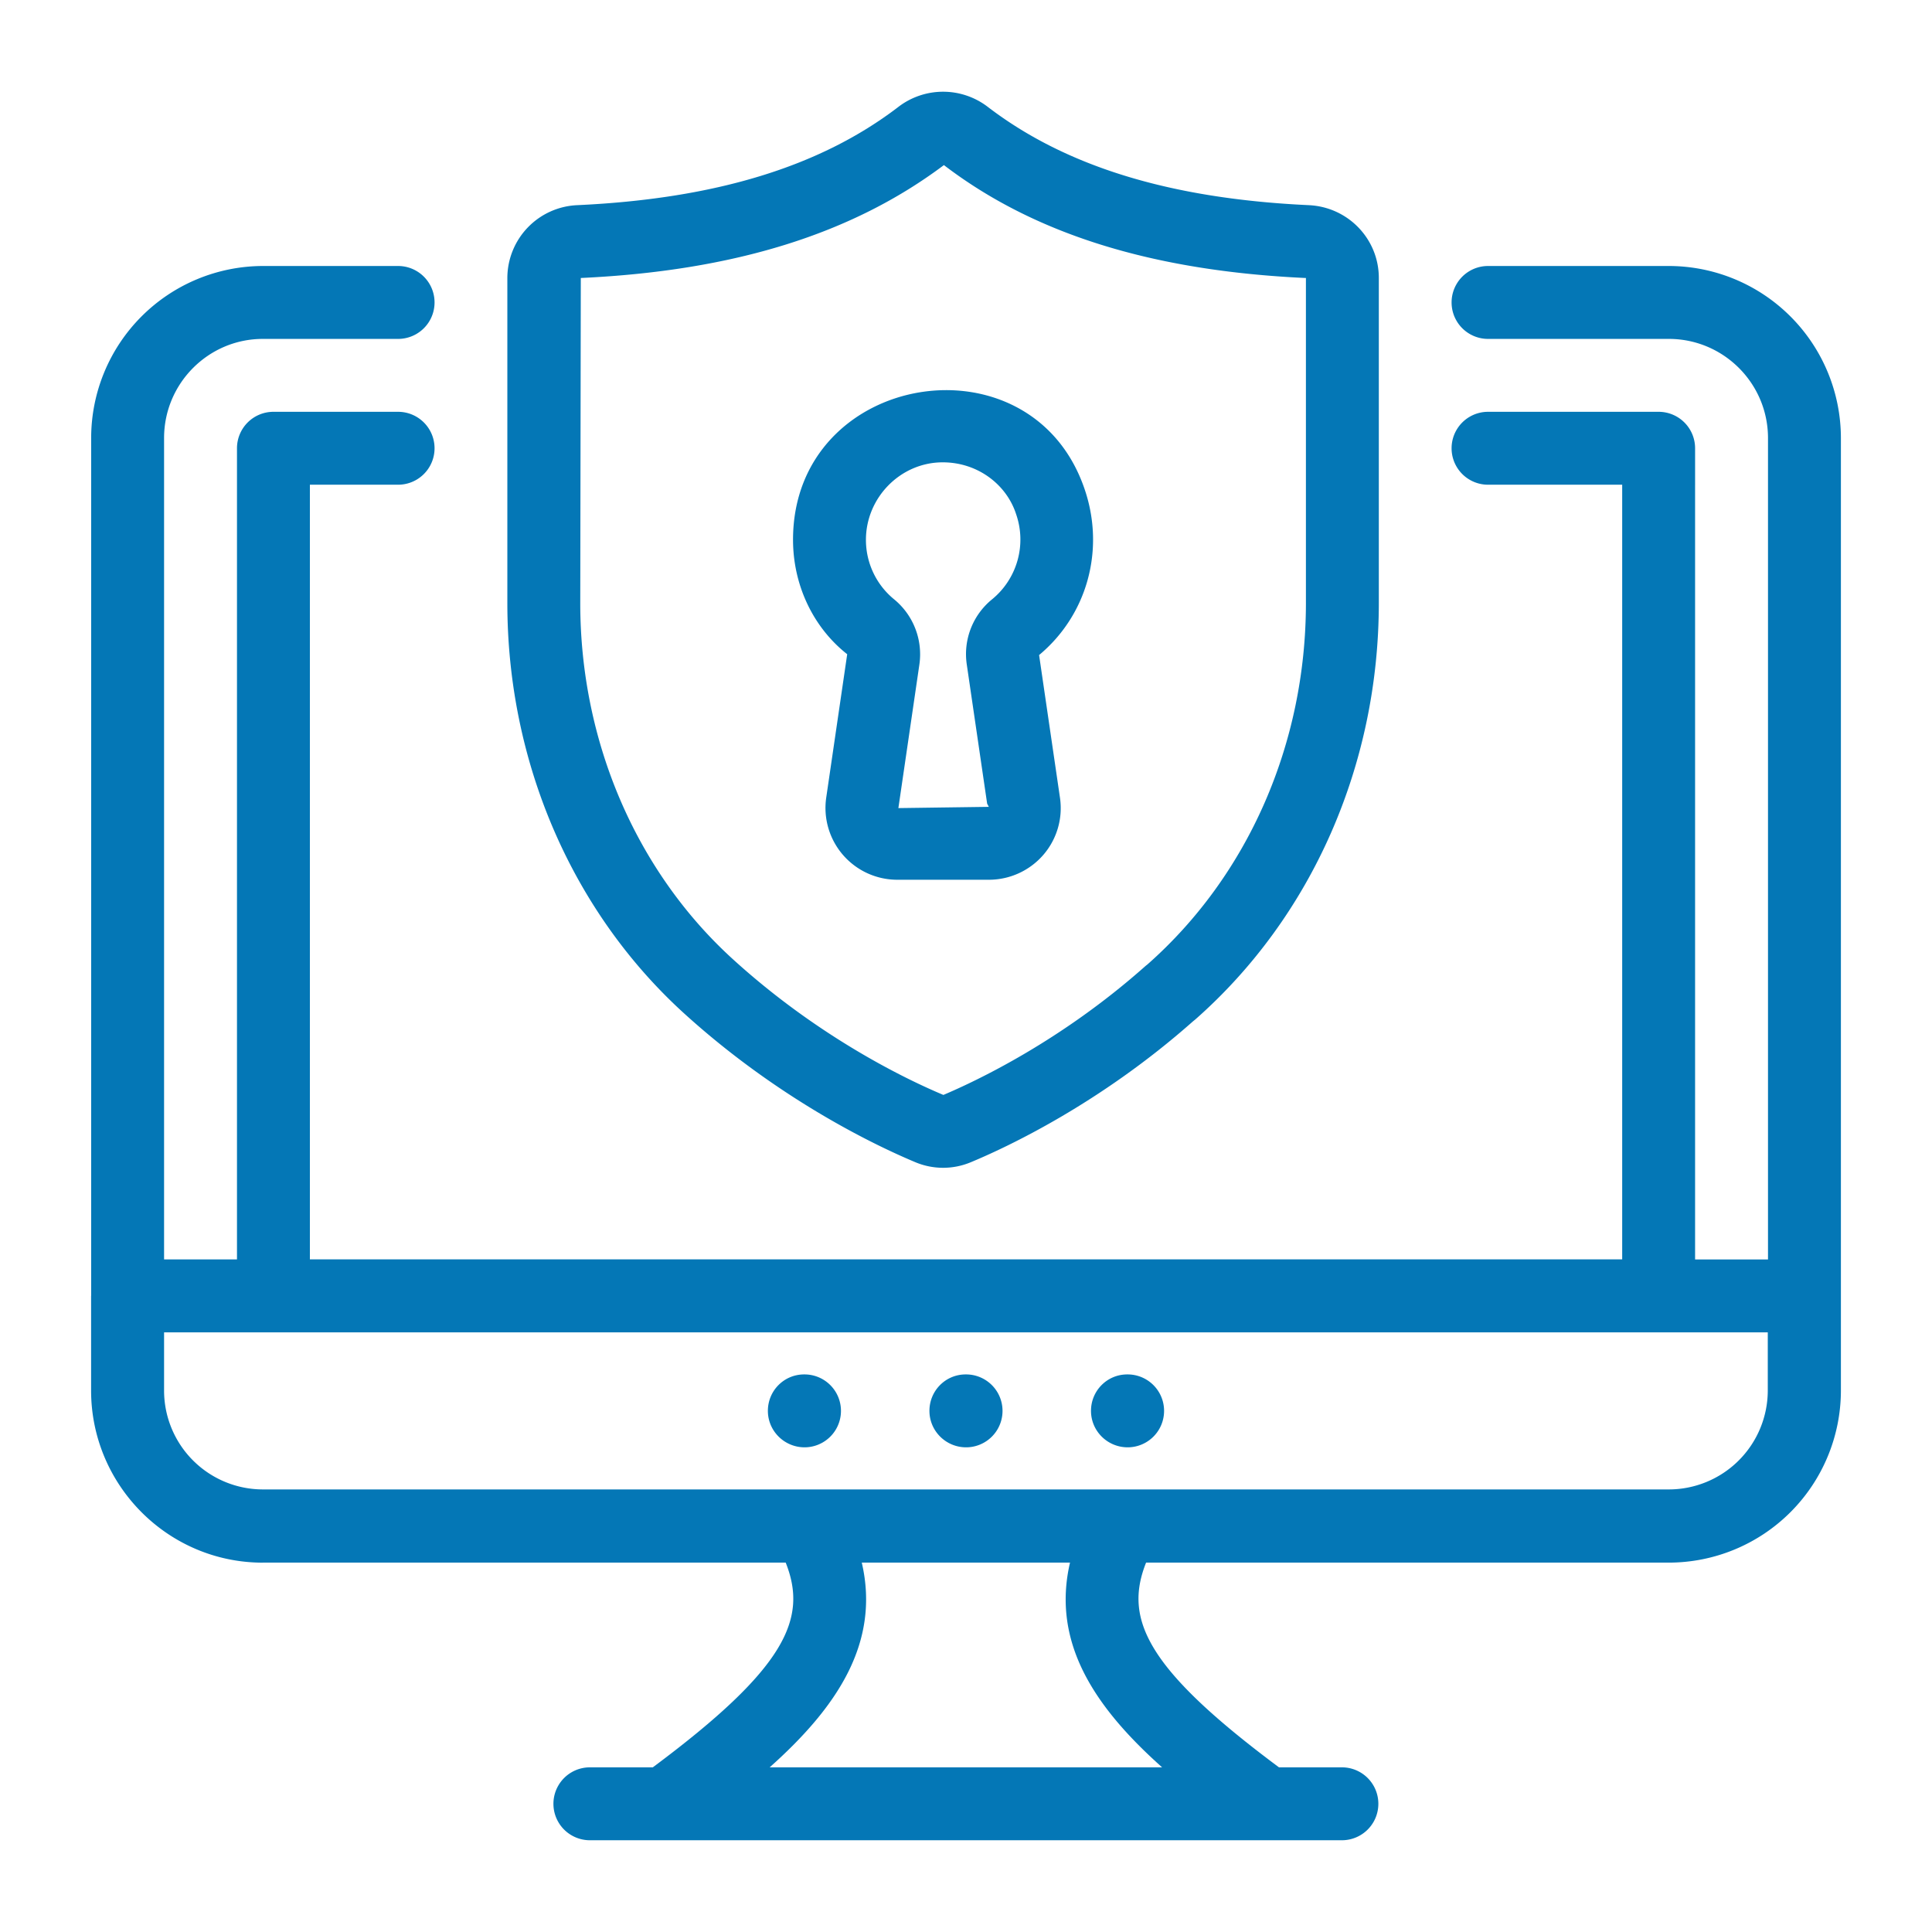
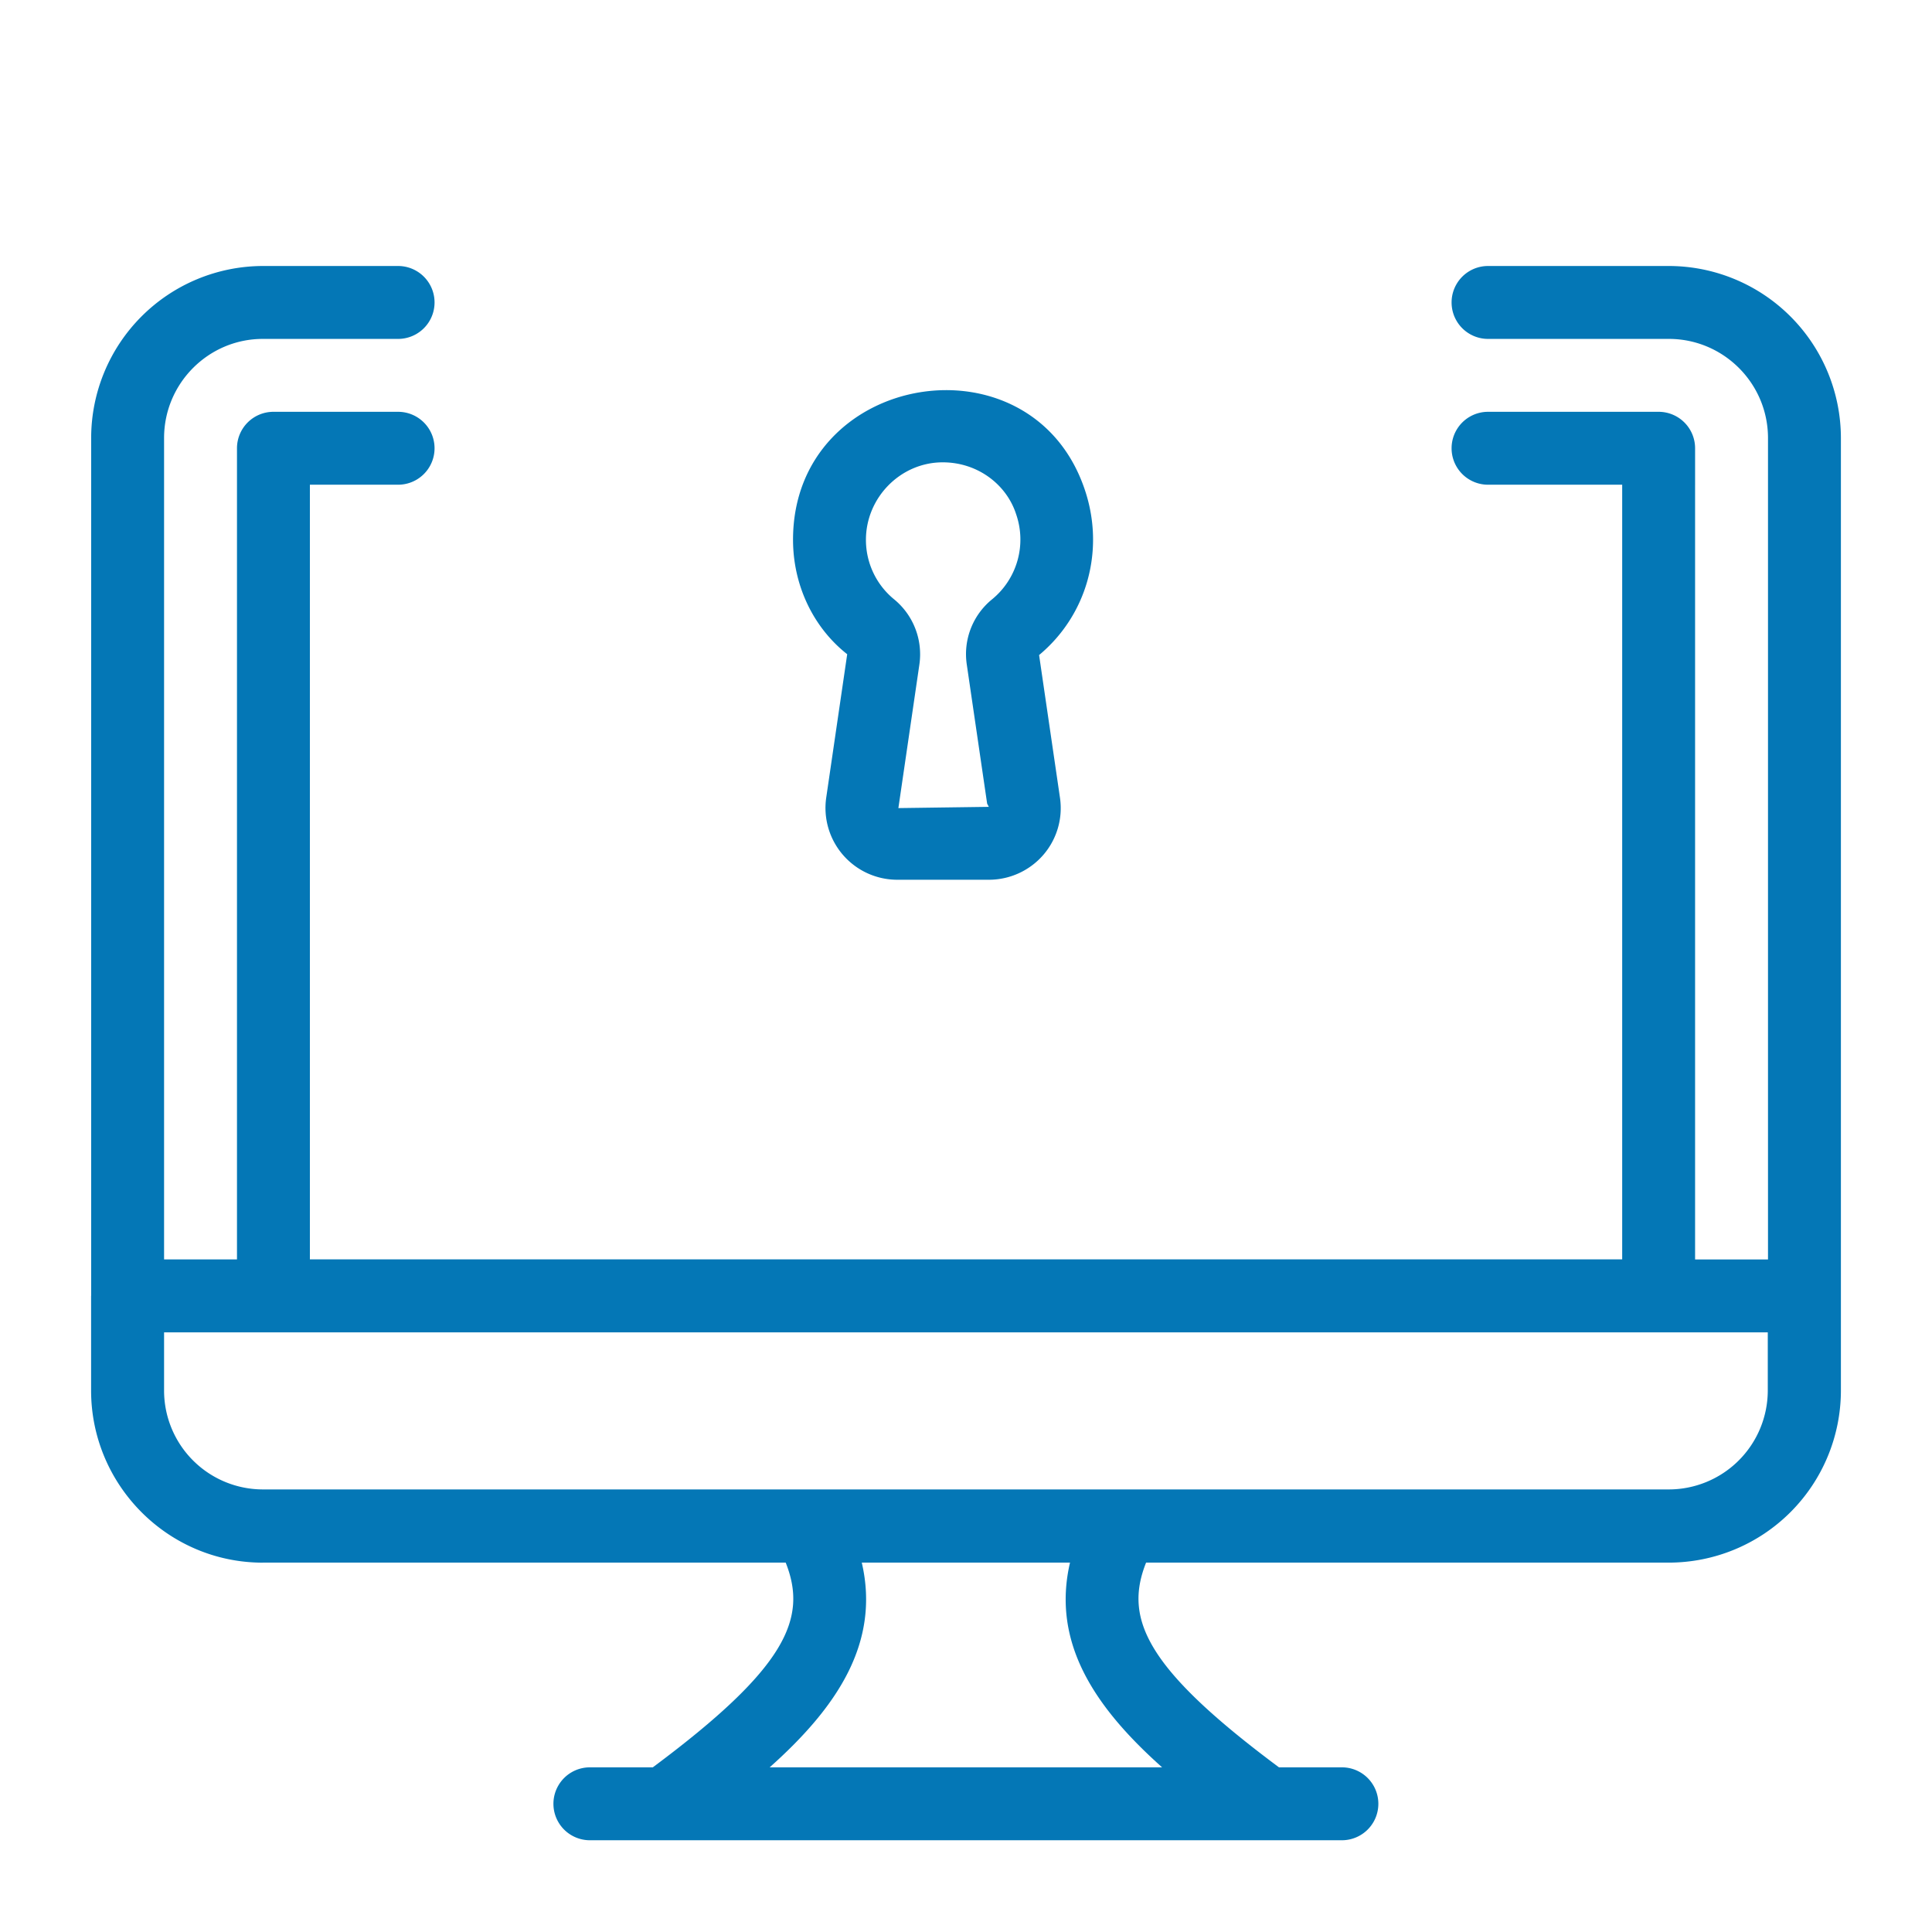
<svg xmlns="http://www.w3.org/2000/svg" viewBox="0 0 53 53" id="SystemSecurity">
  <path d="M7.211 42.867h14.343c.61 1.535.017 2.89-3.646 5.616h-1.726a1 1 0 0 0 0 2h20.63a1 1 0 0 0 0-2h-1.726c-3.663-2.726-4.256-4.081-3.646-5.616h14.341a4.725 4.725 0 0 0 4.72-4.72v-26.13a4.725 4.725 0 0 0-4.72-4.72h-4.96a1 1 0 0 0 0 2h4.96c1.5 0 2.72 1.22 2.72 2.72V34.55h-2V12.297a1 1 0 0 0-1-1h-4.68a1 1 0 0 0 0 2h3.68v21.25h-36v-21.25h2.42a1 1 0 0 0 0-2h-3.42a1 1 0 0 0-1 1v22.252h-2V12.017c0-1.5 1.216-2.72 2.71-2.72h3.71a1 1 0 0 0 0-2h-3.71a4.72 4.72 0 0 0-4.71 4.72V35.54l-.002.01v2.596c0 2.59 2.103 4.722 4.712 4.722zm24.669 5.616H21.114c1.831-1.633 3.04-3.404 2.527-5.616h5.712c-.513 2.212.696 3.983 2.527 5.616zm16.615-11.934v1.596a2.717 2.717 0 0 1-2.713 2.714H7.212a2.713 2.713 0 0 1-2.711-2.712V36.55h43.994z" fill="#0477b6" class="color000000 svgShape" />
-   <path d="M22.07 39.704a1 1 0 0 0 0-2h-.01c-.552 0-.995.447-.995 1s.454 1 1.006 1zm4.432 0a1 1 0 0 0 0-2h-.01c-.553 0-.995.447-.995 1s.453 1 1.005 1zm4.432 0a1 1 0 0 0 0-2h-.01c-.553 0-.995.447-.995 1s.452 1 1.005 1zM27.108 2.94a2.016 2.016 0 0 0-2.473 0c-2.139 1.634-5.016 2.513-8.795 2.688a2.004 2.004 0 0 0-1.922 1.996v8.922c0 4.323 1.747 8.406 4.795 11.205 2.644 2.419 5.353 3.694 6.394 4.13a1.968 1.968 0 0 0 1.53 0c.981-.408 3.533-1.6 6.082-3.856l.017-.014.054-.044c3.2-2.819 5.035-6.986 5.035-11.432v-8.91c0-1.07-.845-1.948-1.923-1.997-3.778-.175-6.655-1.054-8.794-2.688zm8.717 13.595c0 3.865-1.583 7.48-4.344 9.919l-.013.011a.912.912 0 0 0-.06.049c-2.328 2.065-4.65 3.15-5.528 3.523-.945-.396-3.405-1.554-5.816-3.761-2.635-2.42-4.146-5.966-4.146-9.73l.015-8.92c4.2-.195 7.442-1.207 9.961-3.097 2.473 1.89 5.716 2.902 9.916 3.097l.015-.002v8.91z" fill="#0477b6" class="color000000 svgShape" />
  <path d="M29.78 13.498c-1.412-4.405-8.025-3.33-8.025 1.309 0 1.244.553 2.407 1.486 3.14l-.575 3.931a1.97 1.97 0 0 0 1.95 2.256h2.51c.576 0 1.12-.249 1.495-.682a1.96 1.96 0 0 0 .457-1.567l-.573-3.915c1.3-1.082 1.8-2.834 1.275-4.472zm-2.566 2.944a1.937 1.937 0 0 0-.692 1.792l.558 3.812.046.088-2.481.034.575-3.931a1.95 1.95 0 0 0-.685-1.79 2.105 2.105 0 0 1-.78-1.64c0-1.152.945-2.124 2.106-2.124.961 0 1.753.609 2.015 1.426a2.12 2.12 0 0 1-.662 2.333z" fill="#0477b6" class="color000000 svgShape" />
</svg>